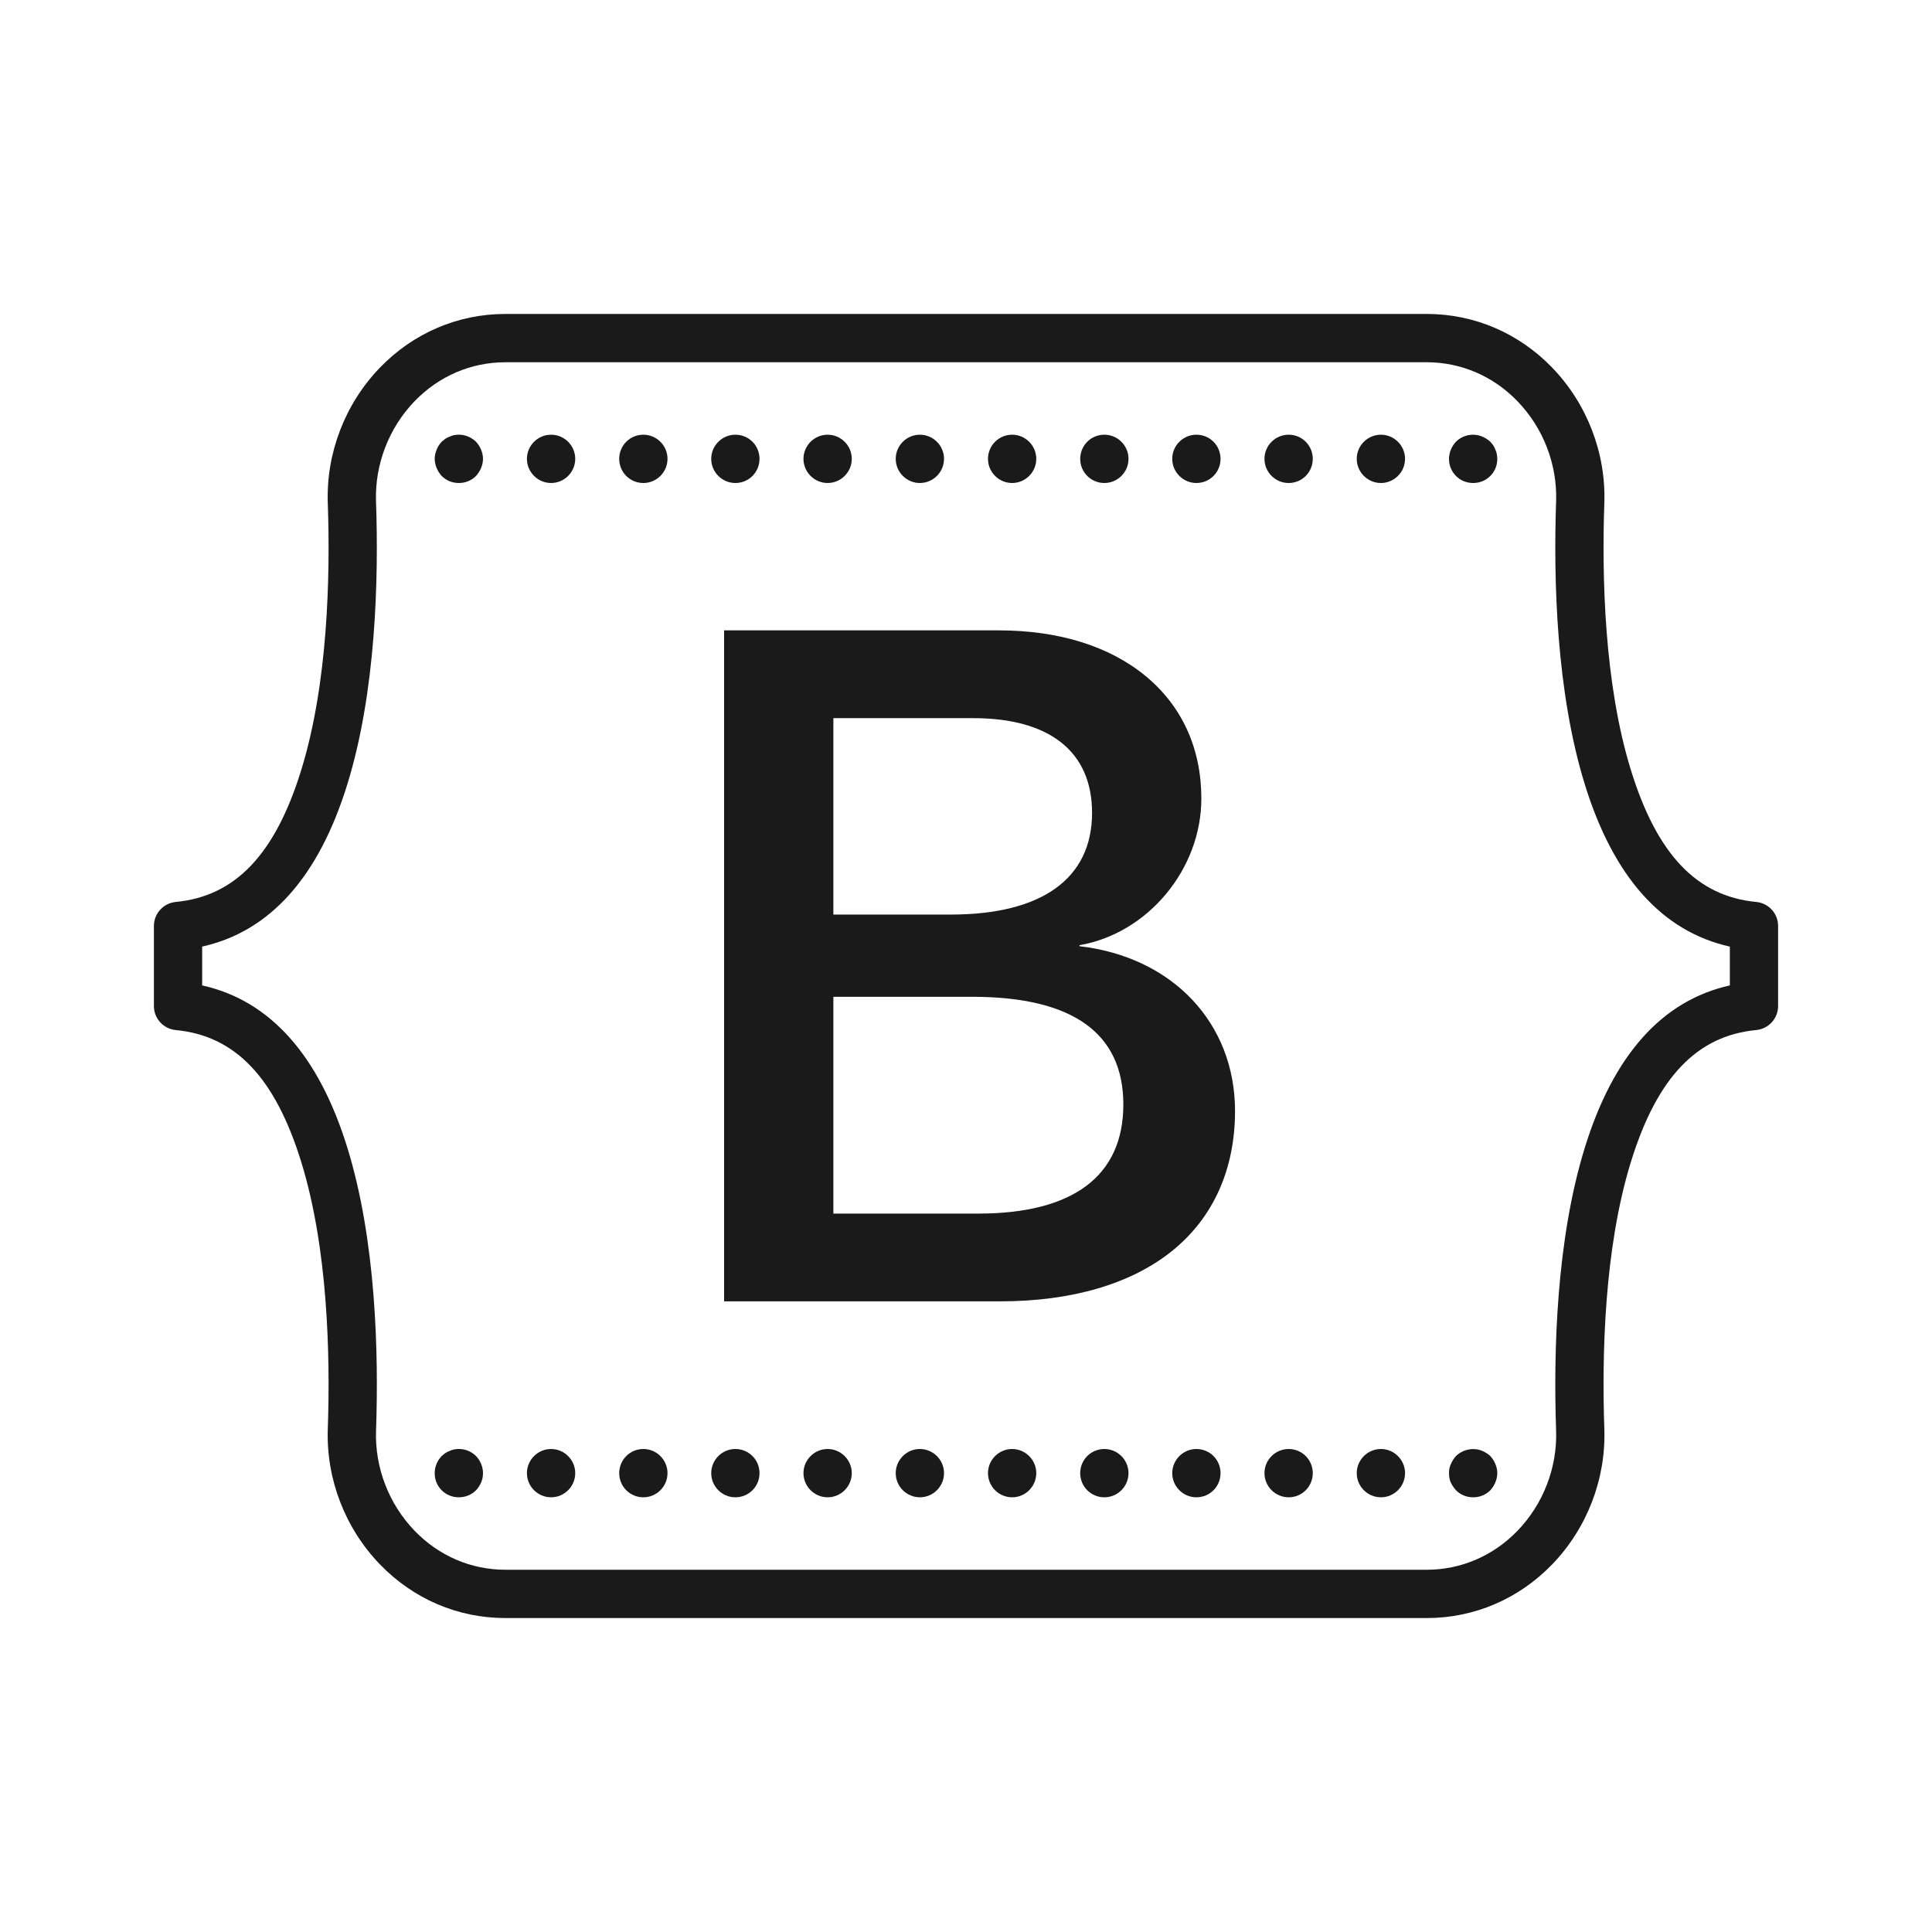
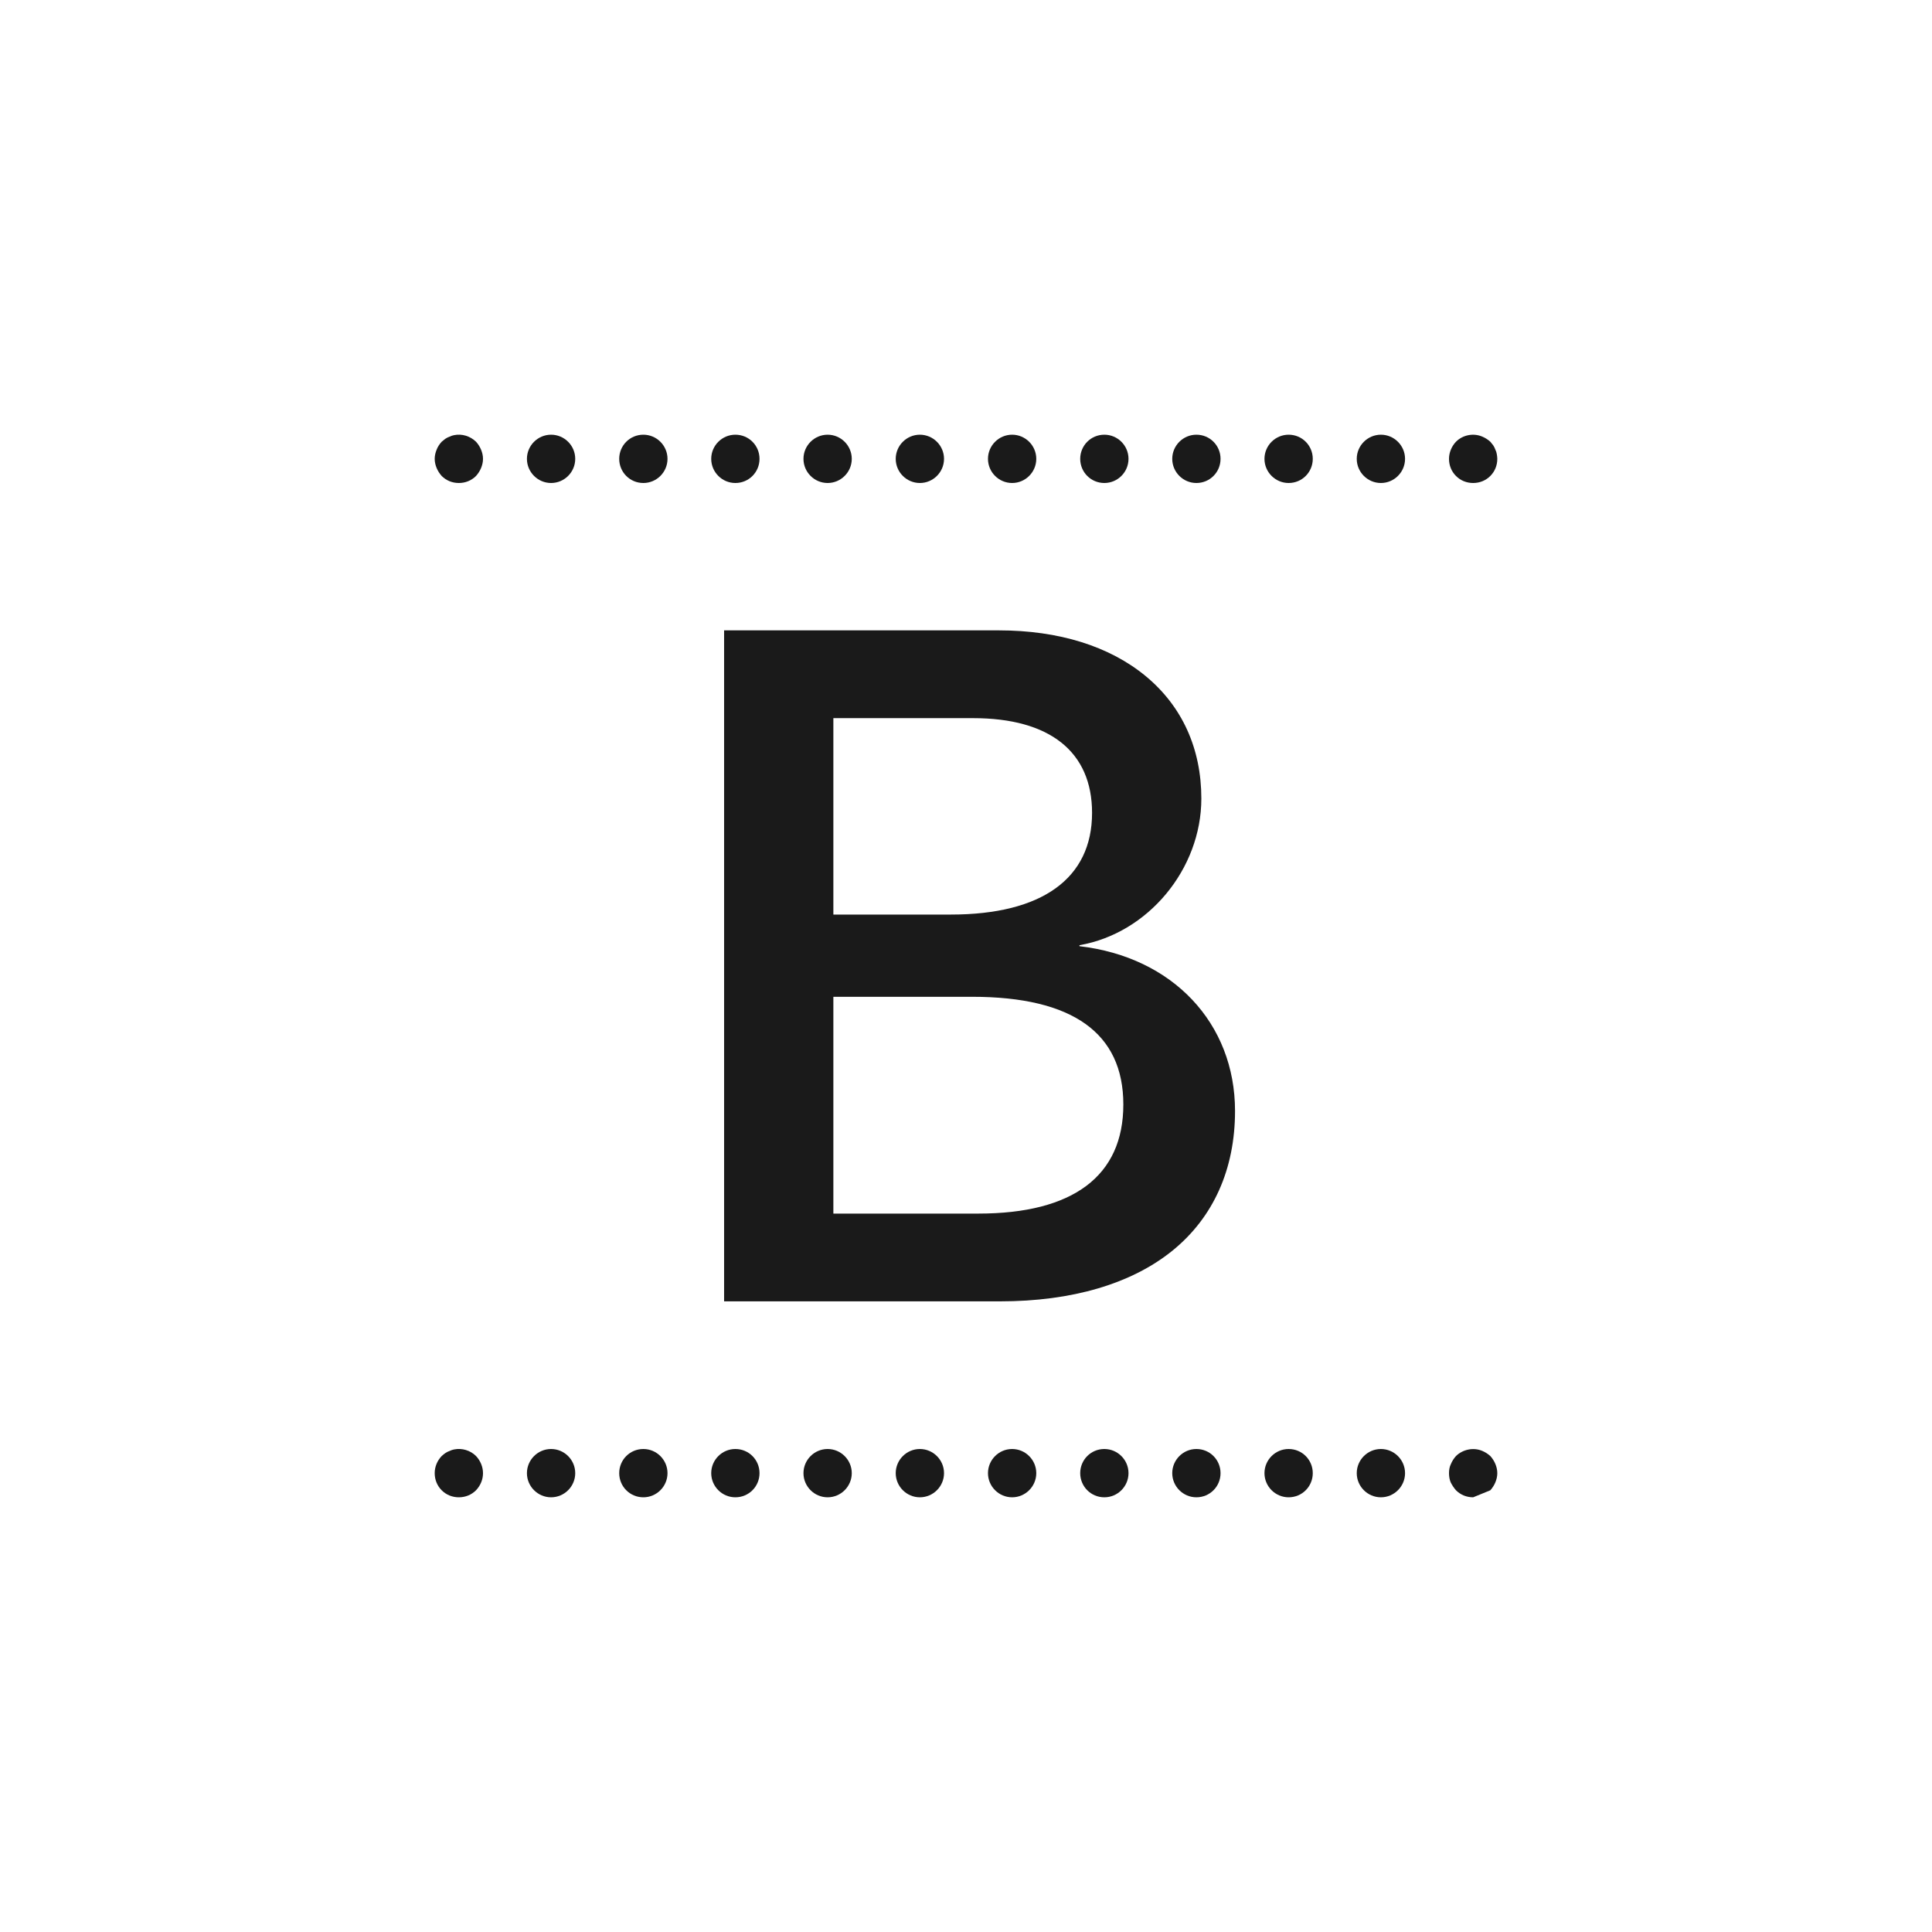
<svg xmlns="http://www.w3.org/2000/svg" fill="#1A1A1A" version="1.1" baseProfile="basic" id="Слой_1" x="0px" y="0px" viewBox="0 0 80 80" xml:space="preserve">
-   <path d="M59.079,67H20.926c-1.966,0-3.811-0.79-5.195-2.224c-1.443-1.495-2.23-3.538-2.158-5.607  c0.106-3.071,0.003-7.483-1.099-11.053c-1.078-3.493-2.729-5.229-5.196-5.464c-0.514-0.049-0.905-0.479-0.905-0.995v-3.314  c0-0.516,0.392-0.946,0.905-0.995c2.467-0.235,4.118-1.971,5.196-5.464c1.102-3.569,1.205-7.981,1.099-11.053  c-0.072-2.069,0.715-4.112,2.158-5.607C17.115,13.79,18.96,13,20.926,13h38.153c1.965,0,3.811,0.79,5.195,2.224  c1.443,1.495,2.23,3.539,2.158,5.607c-0.106,3.071-0.003,7.483,1.099,11.053c1.078,3.493,2.728,5.229,5.191,5.464  c0.514,0.049,0.905,0.479,0.905,0.995v3.314c0,0.516-0.392,0.946-0.905,0.995c-2.464,0.234-4.113,1.971-5.191,5.464  c-1.102,3.569-1.205,7.981-1.099,11.053c0.072,2.068-0.715,4.112-2.158,5.607C62.89,66.21,61.044,67,59.079,67z M8.372,40.804  c2.807,0.624,4.826,2.881,6.012,6.723c1.185,3.836,1.299,8.486,1.187,11.713c-0.053,1.529,0.53,3.041,1.599,4.148  C18.174,64.428,19.508,65,20.926,65h38.153c1.418,0,2.752-0.573,3.756-1.613c1.069-1.106,1.652-2.619,1.6-4.147  c-0.112-3.227,0.002-7.877,1.187-11.713c1.186-3.842,3.203-6.098,6.007-6.723v-1.607c-2.804-0.625-4.821-2.881-6.007-6.723  c-1.185-3.836-1.299-8.486-1.187-11.713c0.053-1.528-0.53-3.041-1.6-4.147C61.831,15.573,60.497,15,59.079,15H20.926  c-1.418,0-2.752,0.572-3.757,1.612c-1.068,1.107-1.651,2.619-1.599,4.148c0.112,3.227-0.002,7.877-1.187,11.713  c-1.186,3.842-3.205,6.099-6.012,6.723V40.804z" />
  <path d="M44.699,39.18v-0.042c2.834-0.49,5.046-3.146,5.046-6.072c0-2.068-0.795-3.82-2.3-5.066c-1.5-1.242-3.605-1.898-6.089-1.898  H29.983v27.784h11.433c2.971,0,5.437-0.726,7.131-2.098c1.696-1.375,2.593-3.375,2.593-5.785  C51.139,42.362,48.554,39.627,44.699,39.18z M39.373,37.87h-4.865v-8.133h5.788c3.175,0,4.924,1.393,4.924,3.923  C45.22,36.375,43.143,37.87,39.373,37.87z M34.508,41.275h5.748c4.153,0,6.259,1.5,6.259,4.46c0,2.955-2.076,4.517-6.003,4.517  h-6.004V41.275z" />
  <g>
    <path d="M19,20c-0.271,0-0.521-0.101-0.71-0.29c-0.09-0.101-0.16-0.21-0.21-0.33S18,19.13,18,19s0.03-0.26,0.08-0.38   c0.05-0.13,0.12-0.23,0.21-0.33c0.05-0.04,0.1-0.08,0.149-0.12c0.061-0.04,0.12-0.07,0.181-0.09c0.06-0.03,0.12-0.05,0.18-0.061   c0.33-0.069,0.67,0.04,0.91,0.271c0.09,0.1,0.16,0.21,0.21,0.33S20,18.87,20,19s-0.03,0.26-0.08,0.38s-0.12,0.229-0.21,0.33   C19.52,19.899,19.27,20,19,20z" />
    <path d="M56.18,19c0-0.55,0.45-1,1-1l0,0c0.55,0,1,0.45,1,1l0,0c0,0.55-0.45,1-1,1l0,0C56.63,20,56.18,19.55,56.18,19z M52.359,19   c0-0.55,0.45-1,1-1l0,0c0.561,0,1,0.45,1,1l0,0c0,0.55-0.439,1-1,1l0,0C52.81,20,52.359,19.55,52.359,19z M48.54,19   c0-0.55,0.45-1,1-1l0,0c0.56,0,1,0.45,1,1l0,0c0,0.55-0.44,1-1,1l0,0C48.99,20,48.54,19.55,48.54,19z M44.729,19c0-0.55,0.44-1,1-1   l0,0c0.551,0,1,0.45,1,1l0,0c0,0.55-0.449,1-1,1l0,0C45.17,20,44.729,19.55,44.729,19z M40.91,19c0-0.55,0.449-1,1-1l0,0   c0.55,0,1,0.45,1,1l0,0c0,0.55-0.45,1-1,1l0,0C41.359,20,40.91,19.55,40.91,19z M37.09,19c0-0.55,0.45-1,1-1l0,0c0.55,0,1,0.45,1,1   l0,0c0,0.55-0.45,1-1,1l0,0C37.54,20,37.09,19.55,37.09,19z M33.27,19c0-0.55,0.45-1,1-1l0,0c0.55,0,1,0.45,1,1l0,0   c0,0.55-0.45,1-1,1l0,0C33.72,20,33.27,19.55,33.27,19z M29.45,19c0-0.55,0.449-1,1-1l0,0c0.56,0,1,0.45,1,1l0,0c0,0.55-0.44,1-1,1   l0,0C29.899,20,29.45,19.55,29.45,19z M25.64,19c0-0.55,0.44-1,1-1l0,0c0.55,0,1,0.45,1,1l0,0c0,0.55-0.45,1-1,1l0,0   C26.08,20,25.64,19.55,25.64,19z M21.819,19c0-0.55,0.45-1,1-1l0,0c0.551,0,1,0.45,1,1l0,0c0,0.55-0.449,1-1,1l0,0   C22.27,20,21.819,19.55,21.819,19z" />
    <path d="M61,20c-0.271,0-0.521-0.101-0.71-0.29C60.1,19.52,60,19.27,60,19c0-0.26,0.109-0.521,0.29-0.71   c0.279-0.28,0.72-0.37,1.09-0.21c0.12,0.05,0.229,0.12,0.33,0.21c0.04,0.05,0.08,0.1,0.12,0.149c0.04,0.061,0.069,0.12,0.09,0.181   c0.03,0.06,0.05,0.12,0.06,0.189C61.99,18.87,62,18.939,62,19c0,0.27-0.101,0.52-0.29,0.71C61.52,19.899,61.27,20,61,20z" />
  </g>
  <g>
    <path d="M19,62c-0.271,0-0.521-0.101-0.71-0.29C18.1,61.52,18,61.27,18,61c0-0.271,0.109-0.521,0.29-0.71   c0.05-0.04,0.1-0.09,0.149-0.12c0.061-0.04,0.12-0.07,0.181-0.09c0.06-0.03,0.12-0.05,0.18-0.061c0.33-0.069,0.68,0.04,0.91,0.271   C19.89,60.479,20,60.74,20,61s-0.101,0.51-0.29,0.71C19.52,61.899,19.27,62,19,62z" />
    <path d="M56.18,61c0-0.55,0.45-1,1-1l0,0c0.55,0,1,0.45,1,1l0,0c0,0.55-0.45,1-1,1l0,0C56.63,62,56.18,61.55,56.18,61z M52.359,61   c0-0.55,0.45-1,1-1l0,0c0.561,0,1,0.45,1,1l0,0c0,0.55-0.439,1-1,1l0,0C52.81,62,52.359,61.55,52.359,61z M48.54,61   c0-0.55,0.45-1,1-1l0,0c0.56,0,1,0.45,1,1l0,0c0,0.55-0.44,1-1,1l0,0C48.99,62,48.54,61.55,48.54,61z M44.729,61c0-0.55,0.44-1,1-1   l0,0c0.551,0,1,0.45,1,1l0,0c0,0.55-0.449,1-1,1l0,0C45.17,62,44.729,61.55,44.729,61z M40.91,61c0-0.55,0.449-1,1-1l0,0   c0.55,0,1,0.45,1,1l0,0c0,0.55-0.45,1-1,1l0,0C41.359,62,40.91,61.55,40.91,61z M37.09,61c0-0.55,0.45-1,1-1l0,0c0.55,0,1,0.45,1,1   l0,0c0,0.55-0.45,1-1,1l0,0C37.54,62,37.09,61.55,37.09,61z M33.27,61c0-0.55,0.45-1,1-1l0,0c0.55,0,1,0.45,1,1l0,0   c0,0.55-0.45,1-1,1l0,0C33.72,62,33.27,61.55,33.27,61z M29.45,61c0-0.55,0.449-1,1-1l0,0c0.56,0,1,0.45,1,1l0,0c0,0.55-0.44,1-1,1   l0,0C29.899,62,29.45,61.55,29.45,61z M25.64,61c0-0.55,0.44-1,1-1l0,0c0.55,0,1,0.45,1,1l0,0c0,0.55-0.45,1-1,1l0,0   C26.08,62,25.64,61.55,25.64,61z M21.819,61c0-0.55,0.45-1,1-1l0,0c0.551,0,1,0.45,1,1l0,0c0,0.55-0.449,1-1,1l0,0   C22.27,62,21.819,61.55,21.819,61z" />
-     <path d="M61,62c-0.271,0-0.521-0.101-0.71-0.29c-0.09-0.101-0.16-0.21-0.221-0.33C60.02,61.26,60,61.13,60,61s0.02-0.26,0.08-0.38   c0.05-0.12,0.12-0.23,0.21-0.33c0.279-0.271,0.72-0.37,1.09-0.21c0.12,0.05,0.229,0.12,0.33,0.21c0.09,0.1,0.16,0.21,0.21,0.33   S62,60.87,62,61s-0.03,0.26-0.08,0.38s-0.12,0.229-0.21,0.33C61.52,61.899,61.27,62,61,62z" />
+     <path d="M61,62c-0.271,0-0.521-0.101-0.71-0.29c-0.09-0.101-0.16-0.21-0.221-0.33C60.02,61.26,60,61.13,60,61s0.02-0.26,0.08-0.38   c0.05-0.12,0.12-0.23,0.21-0.33c0.279-0.271,0.72-0.37,1.09-0.21c0.12,0.05,0.229,0.12,0.33,0.21c0.09,0.1,0.16,0.21,0.21,0.33   S62,60.87,62,61s-0.03,0.26-0.08,0.38s-0.12,0.229-0.21,0.33z" />
  </g>
</svg>